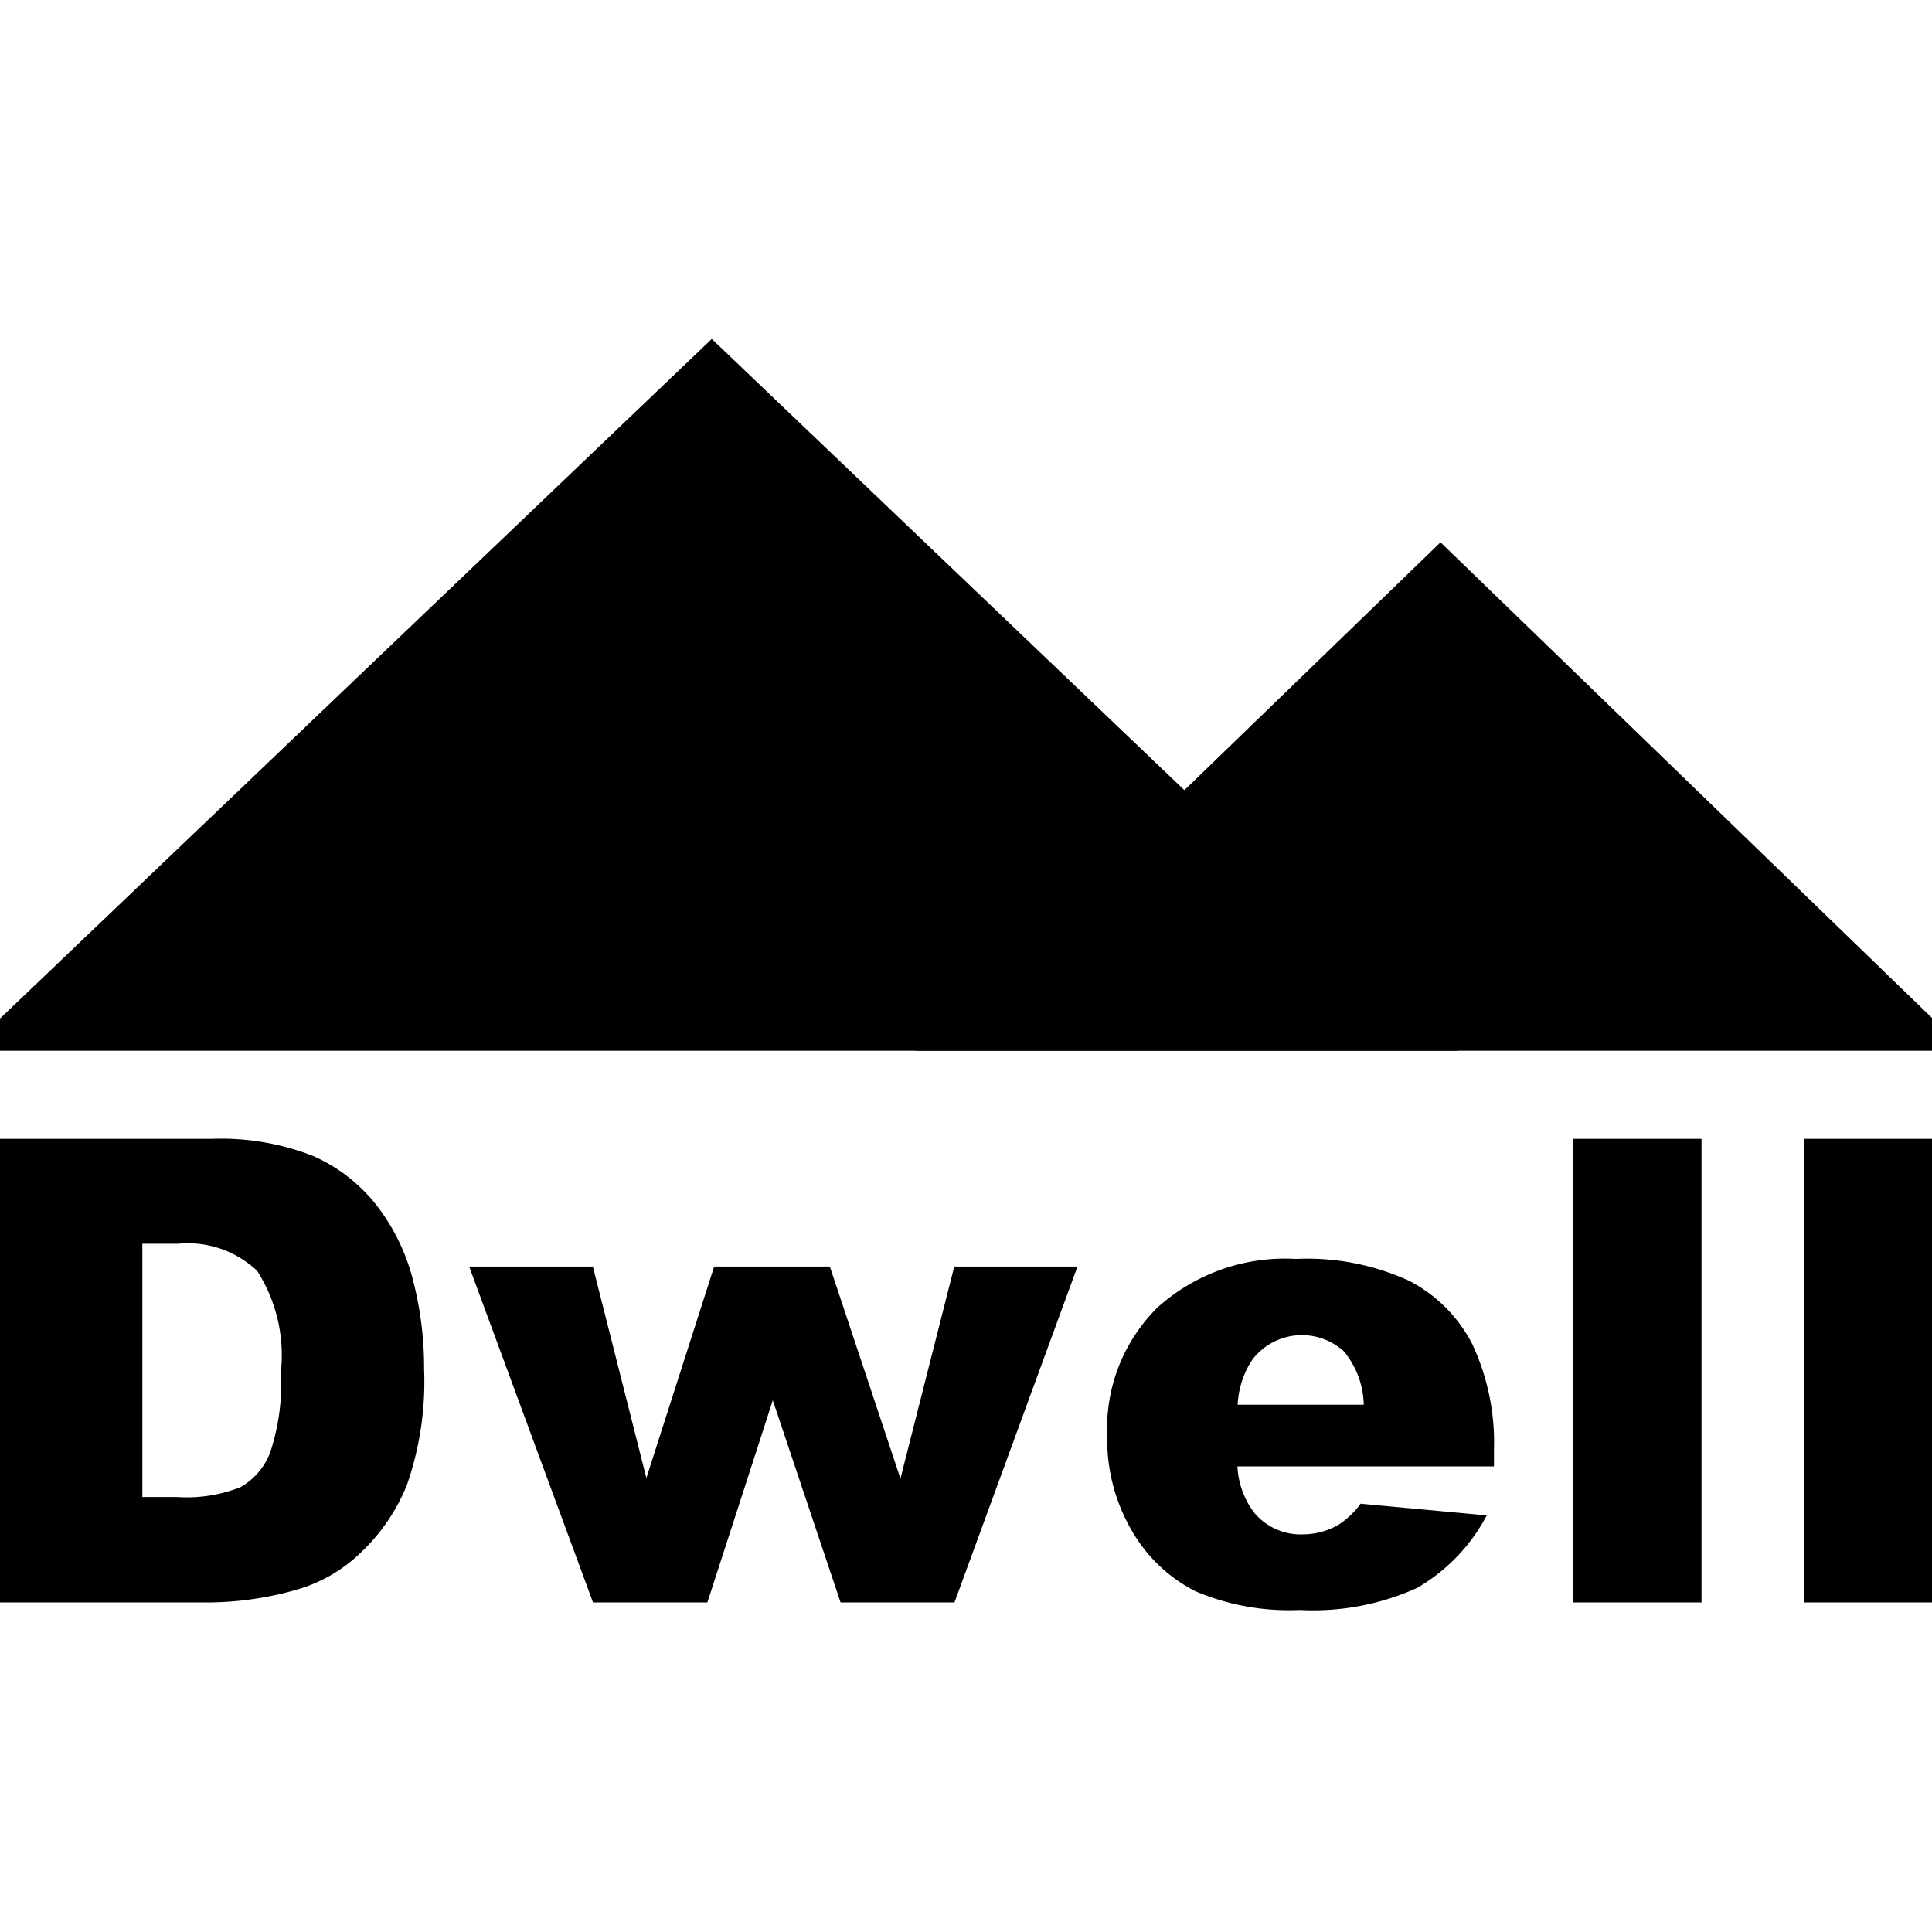
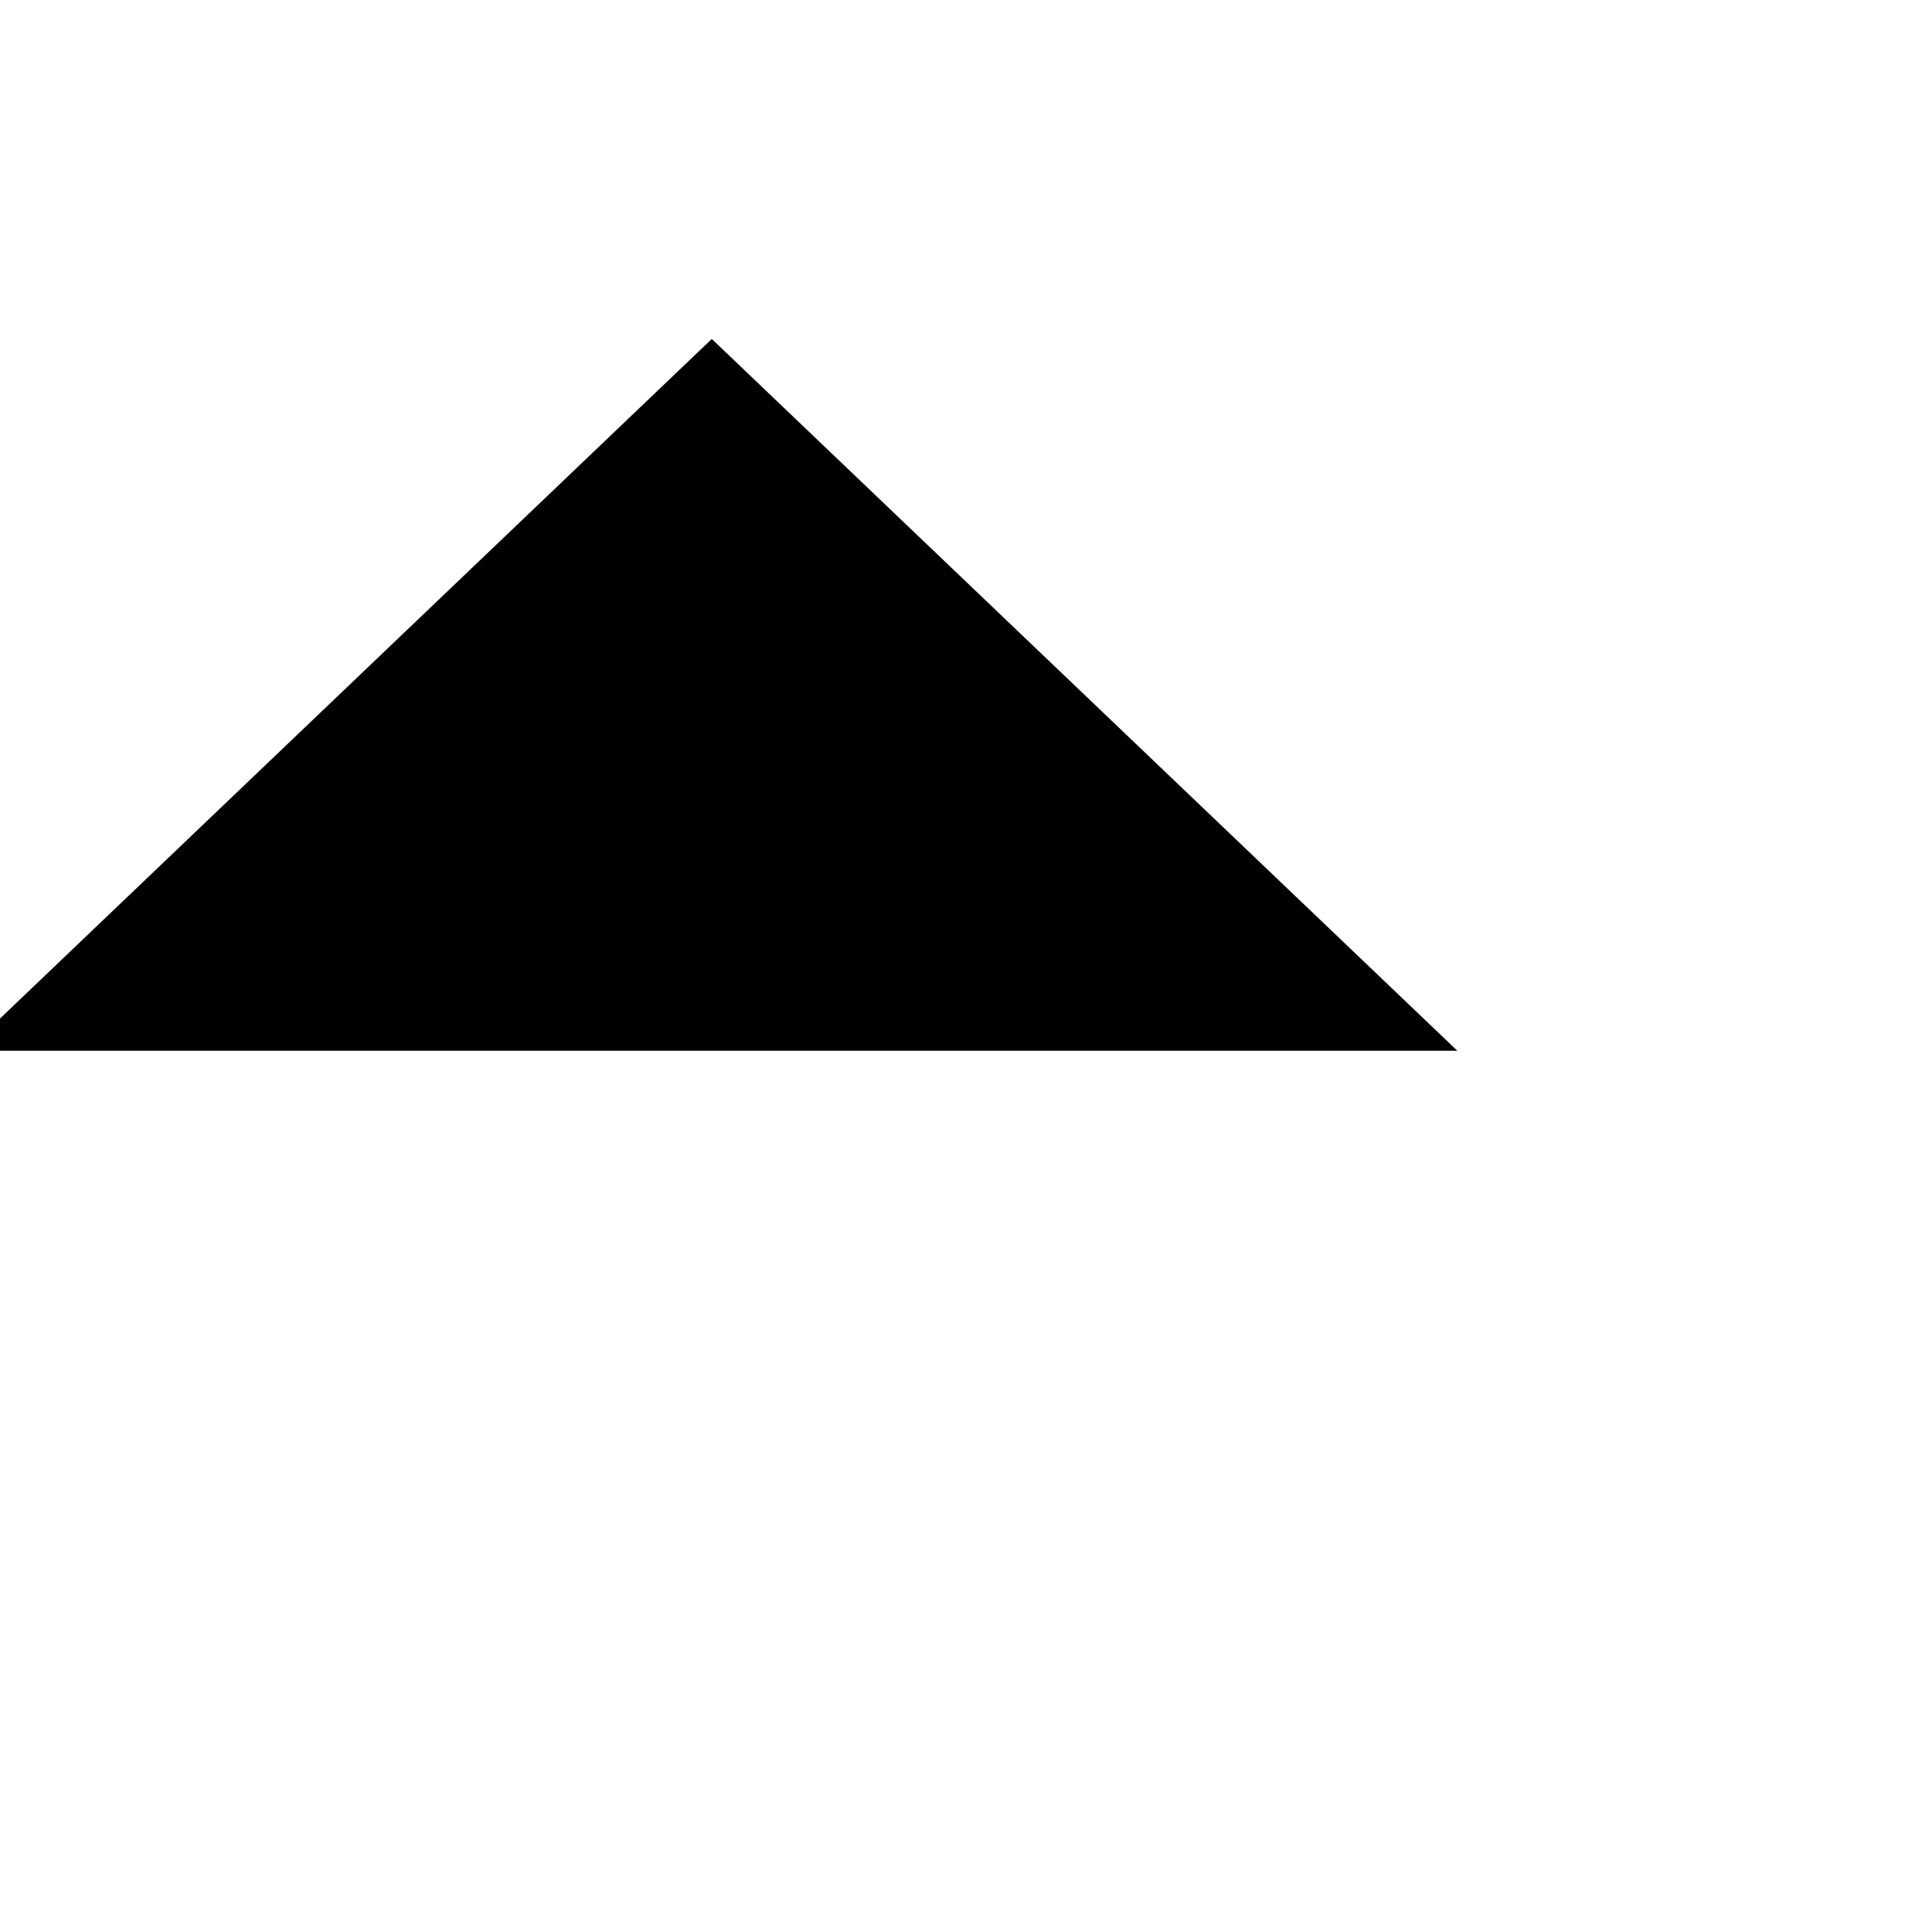
<svg xmlns="http://www.w3.org/2000/svg" width="16" height="16" viewBox="0 0 57 57">
  <defs>
    <style>
      .cls-1 {
        fill-rule: evenodd;
      }
    </style>
  </defs>
  <path class="cls-1" d="M21,10L-0.995,31h43.99L21,10" />
-   <path class="cls-1" d="M42.5,16L27,31H58L42.5,16" />
-   <path id="Dwell_copy" data-name="Dwell copy" class="cls-1" d="M0,47.276H6.243a9.7,9.7,0,0,0,2.5-.373,4.488,4.488,0,0,0,1.892-1.087,5.631,5.631,0,0,0,1.377-2.025,9.253,9.253,0,0,0,.5-3.4,10.233,10.233,0,0,0-.334-2.65A6,6,0,0,0,11.1,35.547,4.854,4.854,0,0,0,9.225,34.1a7.439,7.439,0,0,0-2.982-.5H0V47.276ZM5.25,36.695a2.973,2.973,0,0,1,2.338.8,4.633,4.633,0,0,1,.7,2.977,6.481,6.481,0,0,1-.315,2.375,1.989,1.989,0,0,1-.872,1.026,4.309,4.309,0,0,1-1.874.294H4.2V36.695H5.25ZM17.495,47.276h3.375L22.8,41.314l2,5.963h3.36l3.629-9.91H28.154l-1.588,6.255-2.083-6.255H21.07l-2,6.239-1.579-6.239H13.842Zm26.58-4.442a6.856,6.856,0,0,0-.64-3.182,4.334,4.334,0,0,0-1.864-1.866,7.236,7.236,0,0,0-3.339-.644,5.618,5.618,0,0,0-4.086,1.437,5.006,5.006,0,0,0-1.479,3.76,5.345,5.345,0,0,0,.737,2.841,4.532,4.532,0,0,0,1.86,1.764,7.047,7.047,0,0,0,3.08.555,7.445,7.445,0,0,0,3.46-.648,5.345,5.345,0,0,0,2.059-2.142l-3.72-.345a2.5,2.5,0,0,1-.659.625,2.136,2.136,0,0,1-1.058.28A1.785,1.785,0,0,1,37,44.626a2.466,2.466,0,0,1-.492-1.362h7.569V42.835Zm-7.56-1.39a2.64,2.64,0,0,1,.436-1.334,1.841,1.841,0,0,1,2.695-.243,2.548,2.548,0,0,1,.589,1.577h-3.72Zm9.9,5.832H50.2V33.6H46.414V47.276Zm6.8,0H57V33.6H53.215V47.276Z" />
+   <path class="cls-1" d="M42.5,16H58L42.5,16" />
</svg>